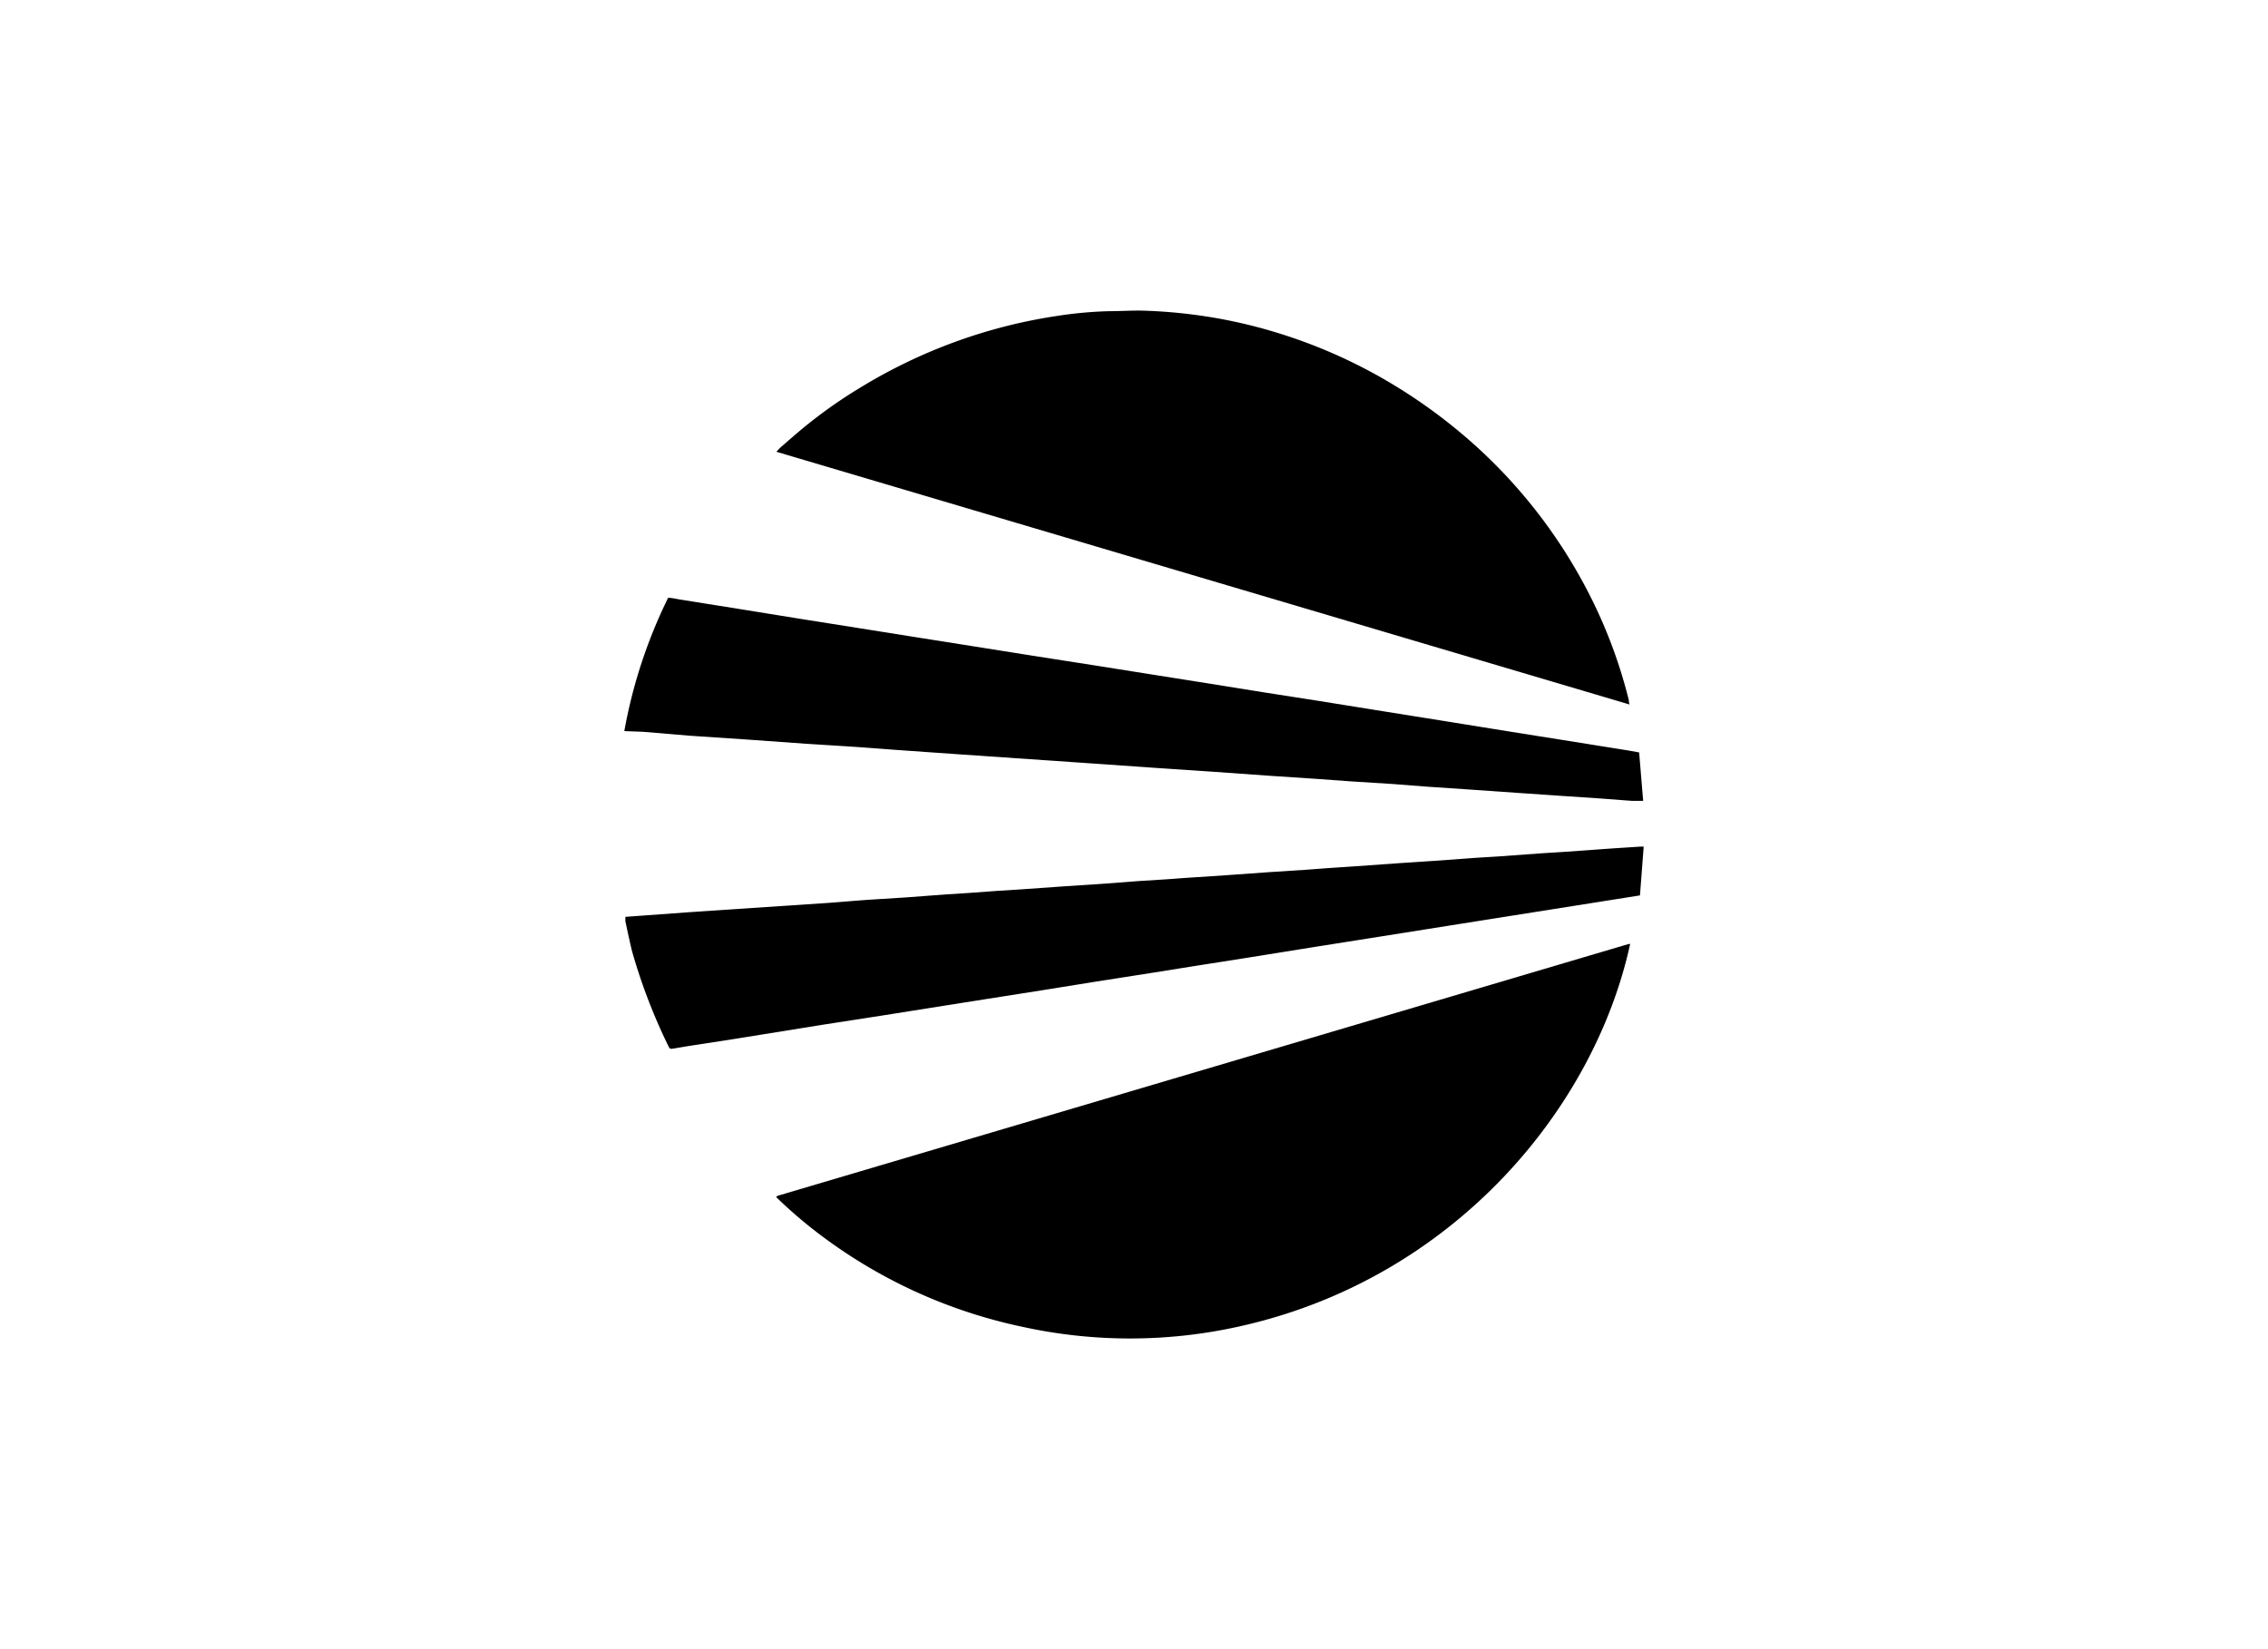
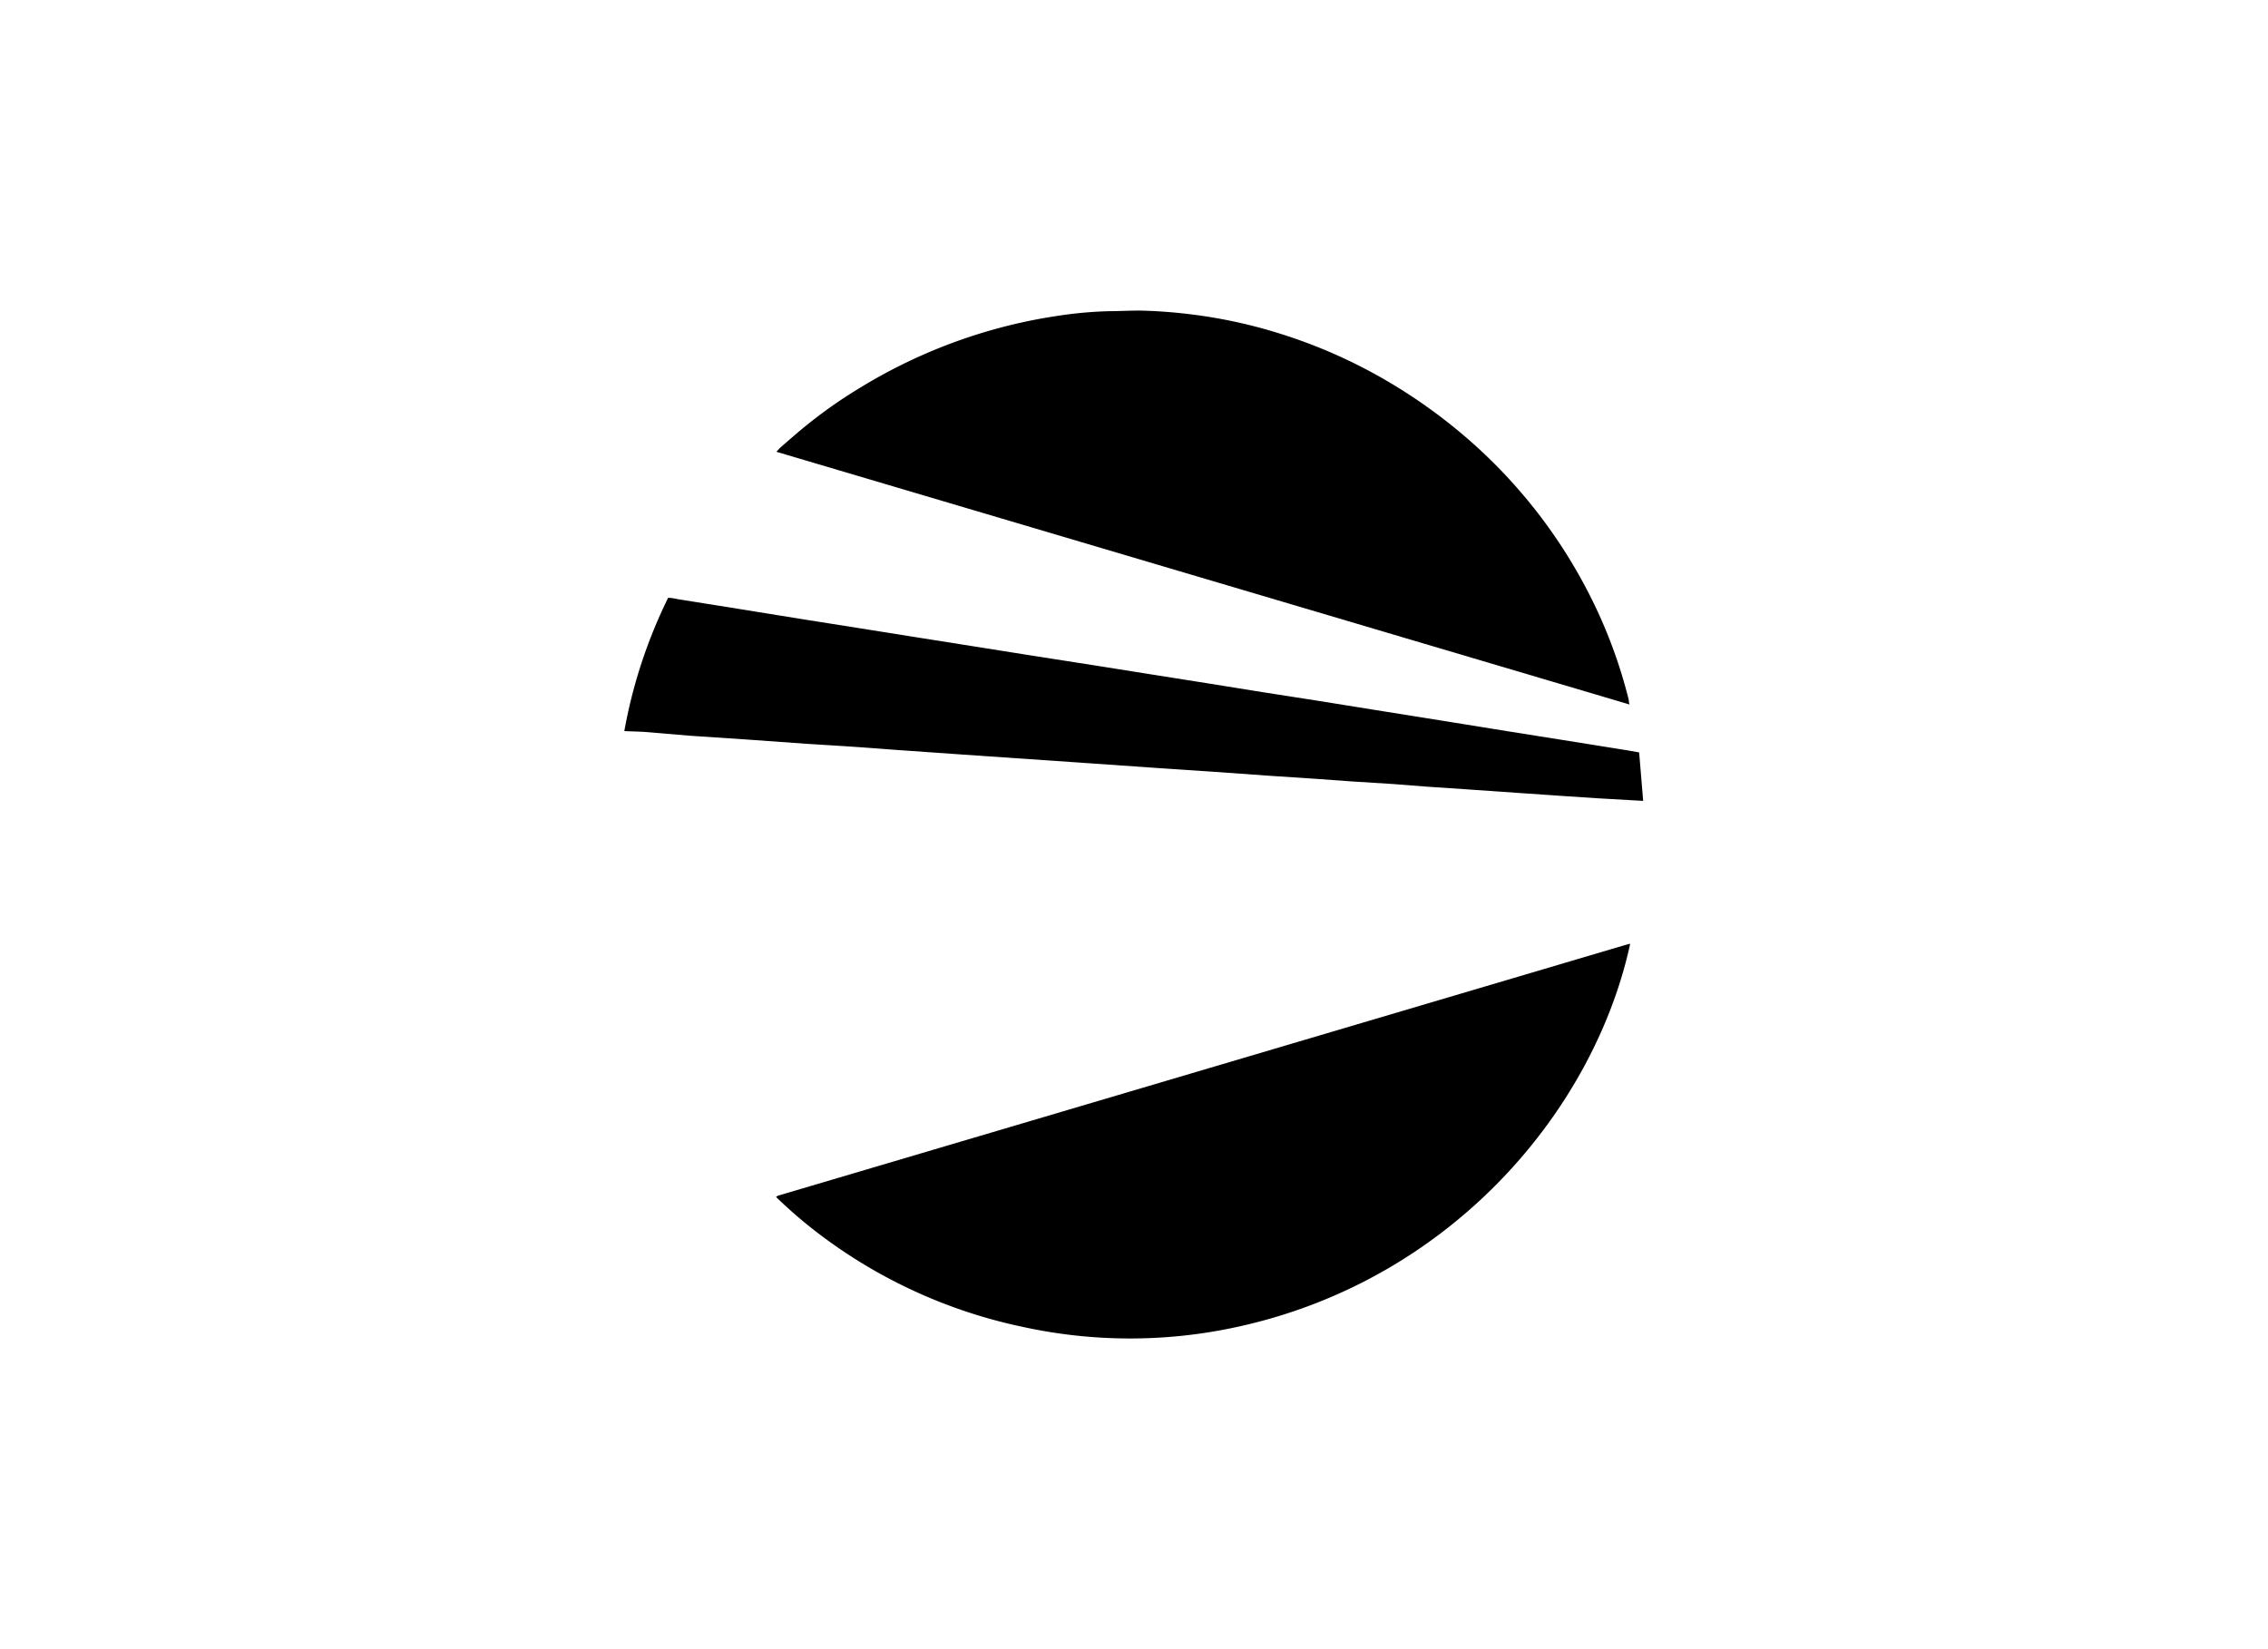
<svg xmlns="http://www.w3.org/2000/svg" id="Capa_1" data-name="Capa 1" viewBox="0 0 220 160">
  <title>template-trabajos-+++_4</title>
  <path d="M158.13,91.57c-3.46,15.93-17,32.26-37.39,37a48.71,48.71,0,0,1-21.59.15A49.43,49.43,0,0,1,79.83,120a45,45,0,0,1-4.55-3.87c.1-.07.14-.12.2-.13l82.45-24.4Z" />
  <path d="M158.07,68.35,75.31,43.83c.17-.17.27-.3.39-.41.82-.71,1.63-1.43,2.47-2.11a46.52,46.52,0,0,1,5.24-3.68,51.32,51.32,0,0,1,12.47-5.52,50.54,50.54,0,0,1,6.54-1.44,39.57,39.57,0,0,1,5.21-.48c1.1,0,2.2-.08,3.29-.05,1.63.05,3.26.18,4.87.39a48.37,48.37,0,0,1,7.82,1.67,50.12,50.12,0,0,1,11.34,5,52,52,0,0,1,6.53,4.62,50.07,50.07,0,0,1,13.57,17.67,48.08,48.08,0,0,1,2.94,8.4C158,68,158,68.14,158.07,68.35Z" />
-   <path d="M60.56,70.93A48.68,48.68,0,0,1,64.81,58c.34,0,.68.08,1,.14l5.76.92,6.19,1,5.81.92,5.08.81,5.81.92,5.6.89,6.4,1,5.09.81,5.81.92,5.16.83,5.26.82,6.66,1.07,5.76.92,6.2,1,5.85.93,5.68.91L159,73l.39,4.7c-.39,0-.73,0-1.07,0L155,77.45l-3.63-.24-4.22-.29-4.45-.31-4.31-.29-3.2-.25-4.27-.27-3.15-.23-4.4-.29-5.75-.41-5.52-.37-6.31-.44-6.26-.43-6.26-.43L87,72.76c-1.51-.11-3-.23-4.53-.33s-2.85-.18-4.27-.27l-5.87-.42-5.4-.36L62.41,71Z" />
-   <path d="M159.44,82.14l-.36,4.73-2.39.38-7.39,1.17-7.39,1.17-8,1.27-6.32,1-6.23,1c-1.78.29-3.56.56-5.34.84l-4,.64-5.81.91-5.16.83-7.44,1.17-7.81,1.24-5.94.92-7.39,1.19c-1.9.31-3.81.6-5.72.89l-1.37.23c-.4.06-.4.06-.57-.28a55,55,0,0,1-3.49-9.12c-.25-1-.44-1.94-.65-2.91a3,3,0,0,1,0-.46l1.79-.13,4.4-.32,4.49-.3,5.26-.35,3.71-.25c1.35-.1,2.7-.22,4-.31l3.5-.22,4-.3,2.07-.13,3-.22,1.94-.12,4.4-.31,3.36-.22c1.34-.09,2.68-.2,4-.3l2.08-.13c1-.06,2-.15,3-.21l3.32-.22,4.19-.3,3.41-.22c1-.07,1.92-.15,2.88-.21l2.08-.14,4.22-.3,3.33-.22c1.38-.09,2.75-.2,4.13-.3l2.12-.13,4.27-.31c1.08-.07,2.16-.13,3.24-.21,1.4-.1,2.81-.21,4.22-.3l2-.13A3.58,3.58,0,0,1,159.44,82.14Z" />
+   <path d="M60.56,70.93A48.68,48.68,0,0,1,64.81,58c.34,0,.68.08,1,.14l5.76.92,6.19,1,5.81.92,5.08.81,5.81.92,5.6.89,6.4,1,5.09.81,5.81.92,5.16.83,5.26.82,6.66,1.07,5.76.92,6.2,1,5.85.93,5.68.91L159,73l.39,4.7L155,77.45l-3.63-.24-4.22-.29-4.45-.31-4.31-.29-3.2-.25-4.27-.27-3.15-.23-4.4-.29-5.75-.41-5.52-.37-6.31-.44-6.26-.43-6.26-.43L87,72.76c-1.51-.11-3-.23-4.53-.33s-2.85-.18-4.27-.27l-5.87-.42-5.4-.36L62.41,71Z" />
</svg>